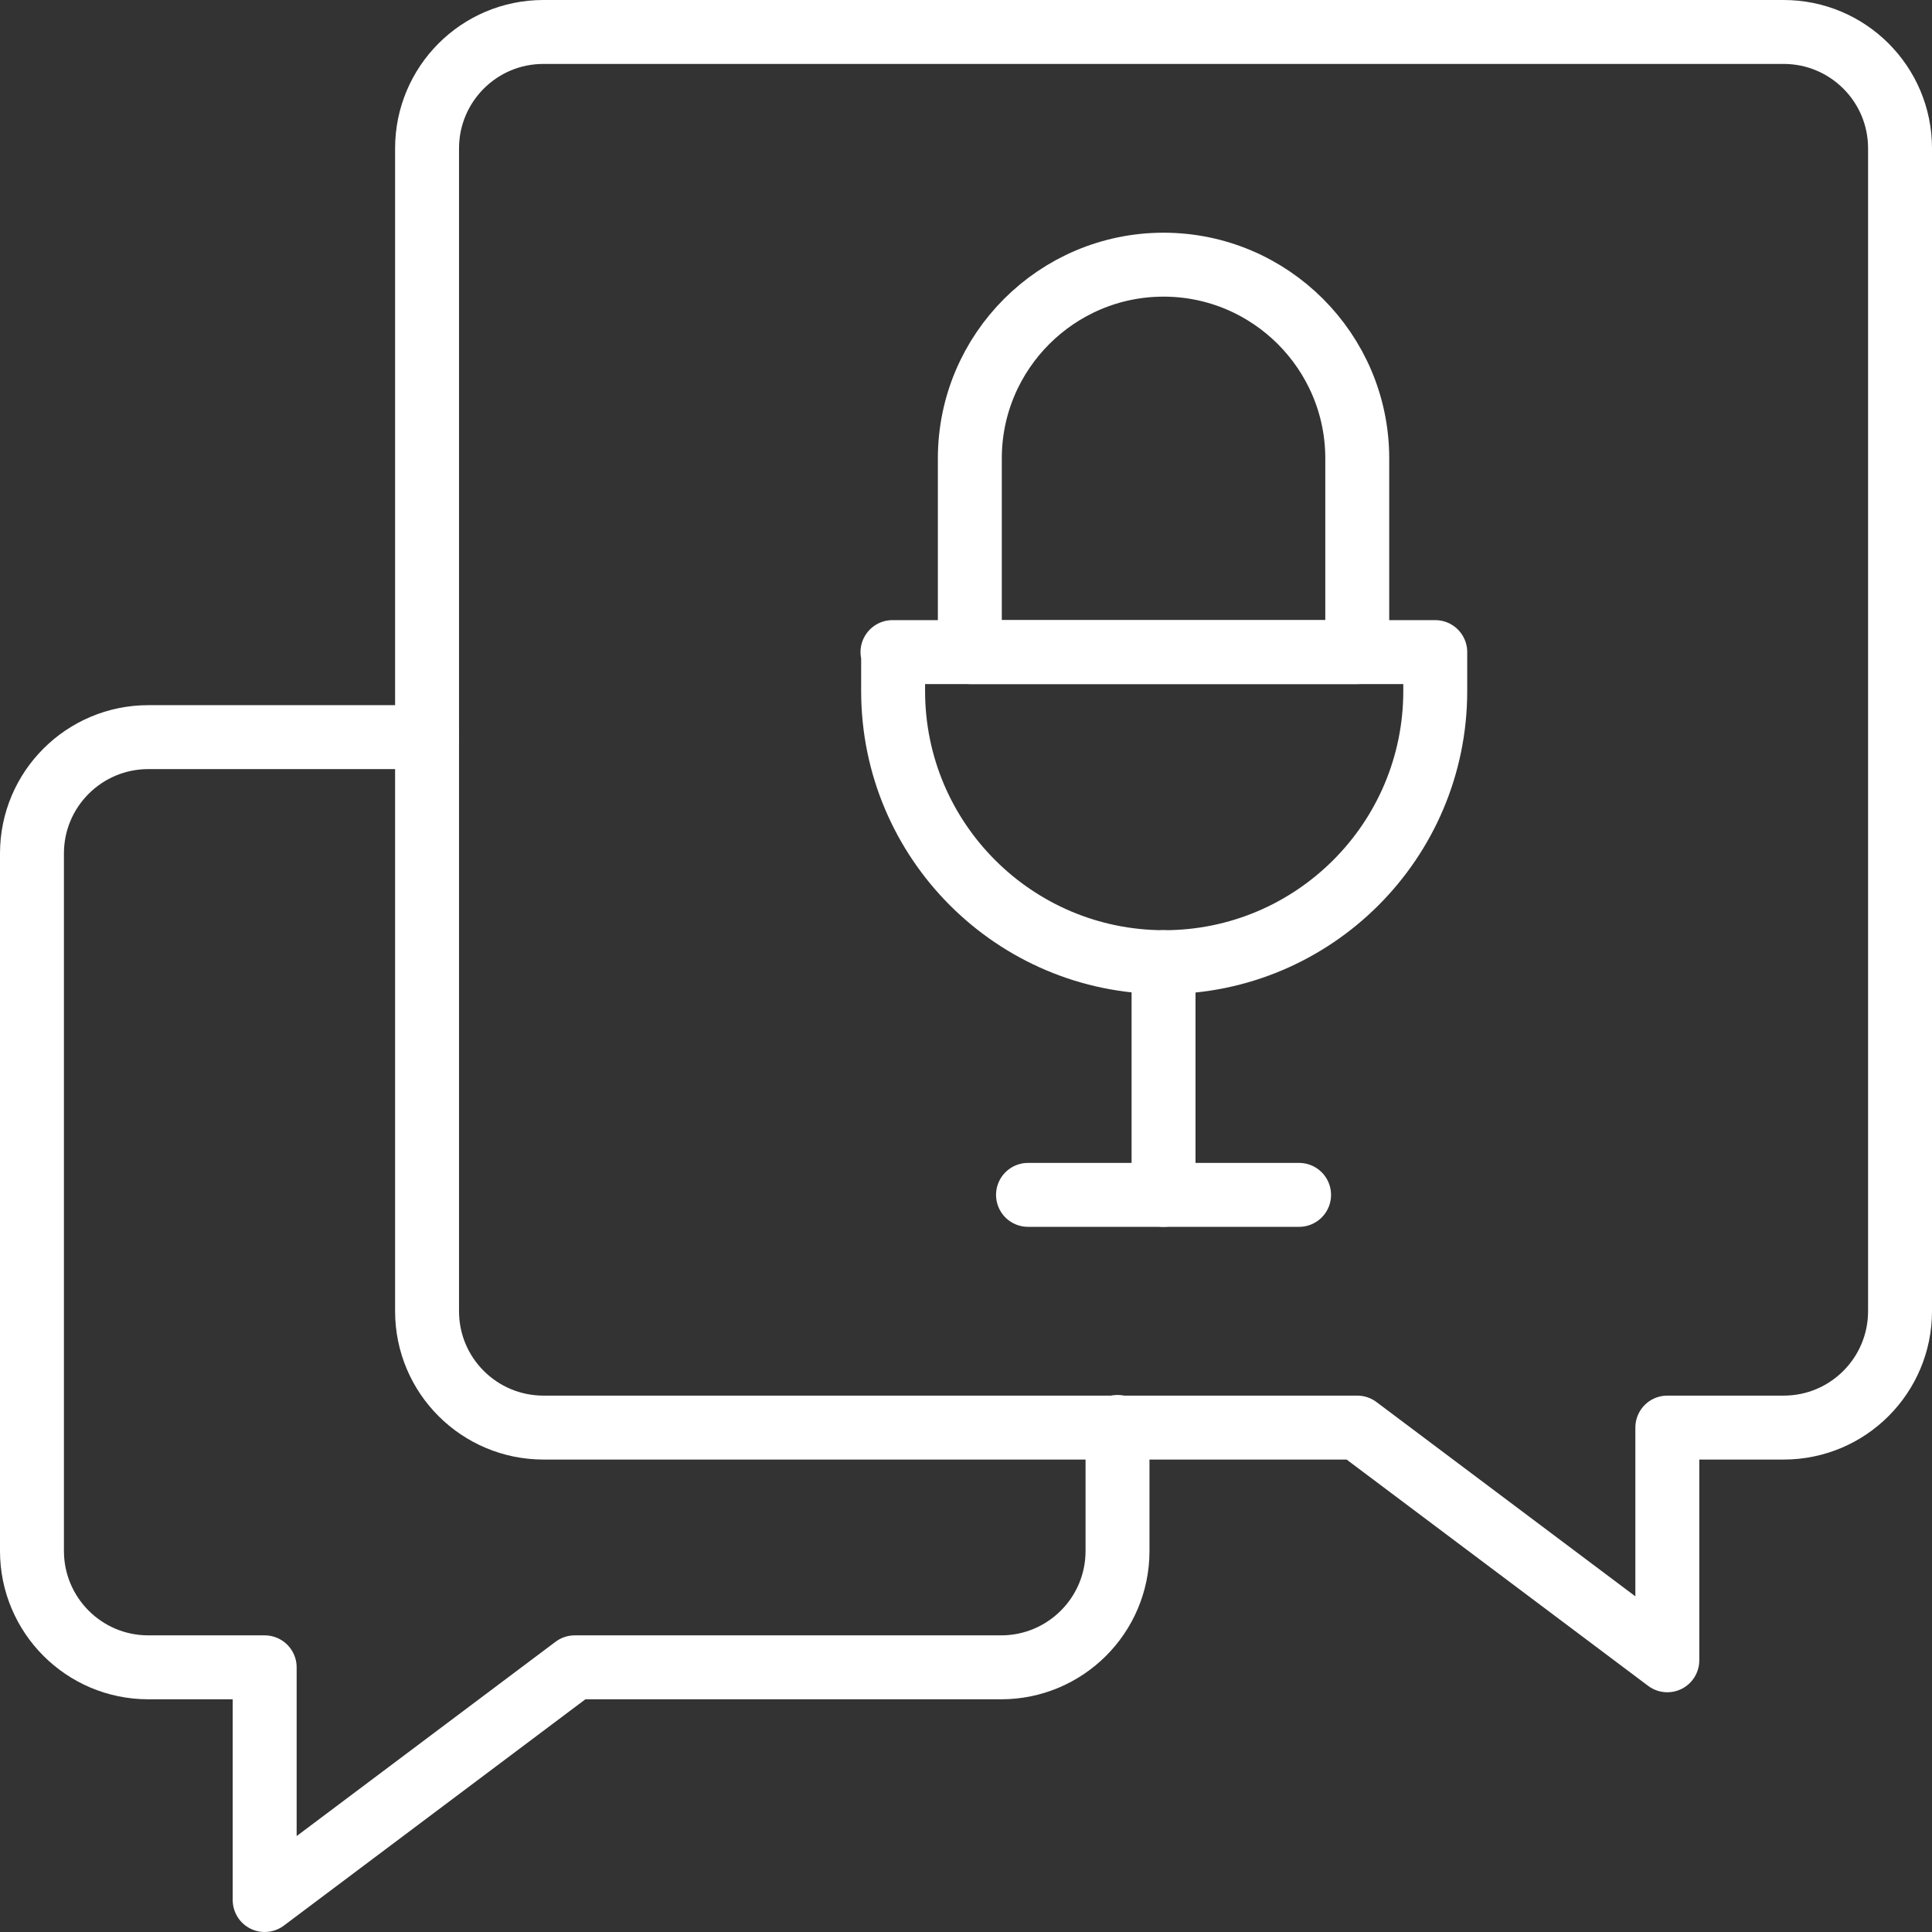
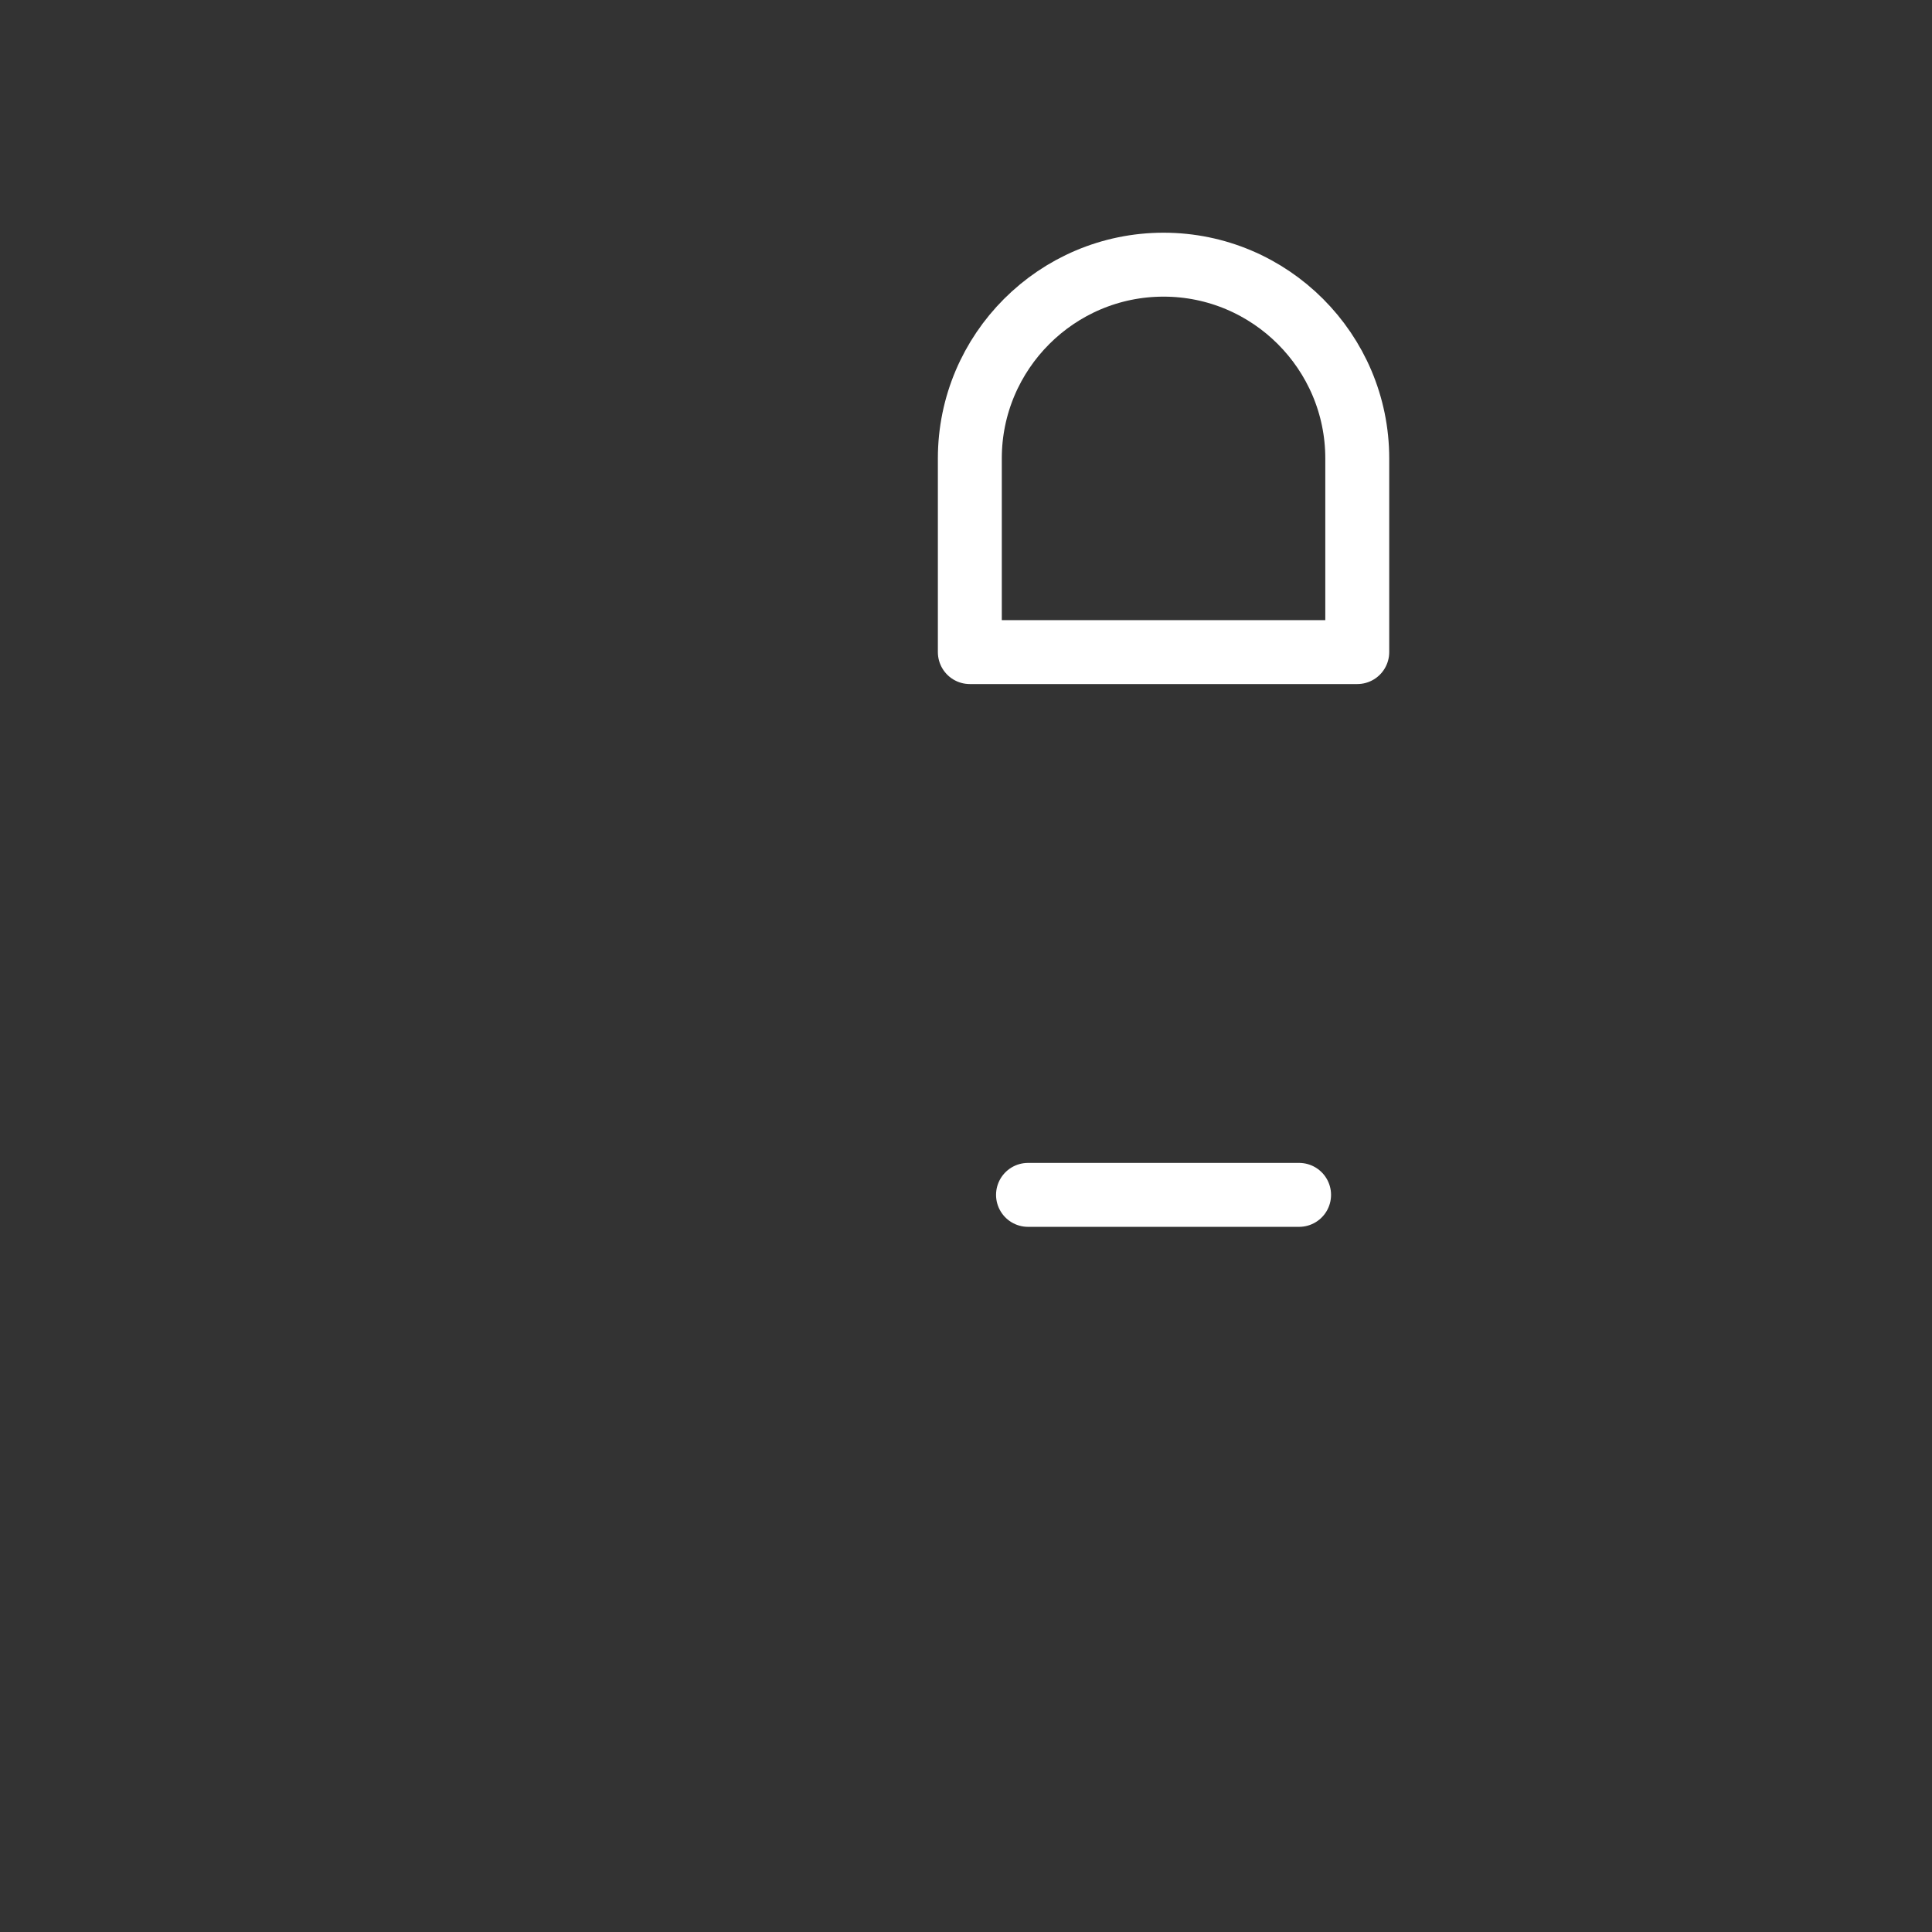
<svg xmlns="http://www.w3.org/2000/svg" id="Layer_1" version="1.1" viewBox="0 0 30.22 30.22">
  <rect x="0" y="0" width="30.22" height="30.22" fill="#333333" stroke="none" />
  <defs>
    <style>
      .st0 {
        fill: none;
        stroke: #fff;
        stroke-linecap: round;
        stroke-linejoin: round;
      }
    </style>
  </defs>
-   <path class="st0" d="M6.68,11.53H2.32c-1,0-1.82.81-1.82,1.82v10.91c0,1,.81,1.82,1.82,1.82h1.82v3.64l4.85-3.64h6.67c1,0,1.82-.81,1.82-1.82v-1.94" />
-   <path class="st0" d="M29.72,2.32v18.19c0,1-.81,1.82-1.82,1.82h-1.82v3.64l-4.85-3.64h-12.73c-1,0-1.82-.81-1.82-1.82V2.32c0-1,.81-1.82,1.82-1.82h19.4c1,0,1.82.81,1.82,1.82Z" />
  <path class="st0" d="M18.2,4.14h0c1.67,0,3.03,1.36,3.03,3.03v3.03h-6.06v-3.03c0-1.67,1.36-3.03,3.03-3.03Z" />
-   <line class="st0" x1="18.2" y1="15.05" x2="18.2" y2="18.69" />
  <line class="st0" x1="16.08" y1="18.69" x2="20.32" y2="18.69" />
-   <path class="st0" d="M13.96,10.2h8.49v.61c0,2.34-1.9,4.24-4.24,4.24h0c-2.34,0-4.24-1.9-4.24-4.24v-.61Z" />
</svg>